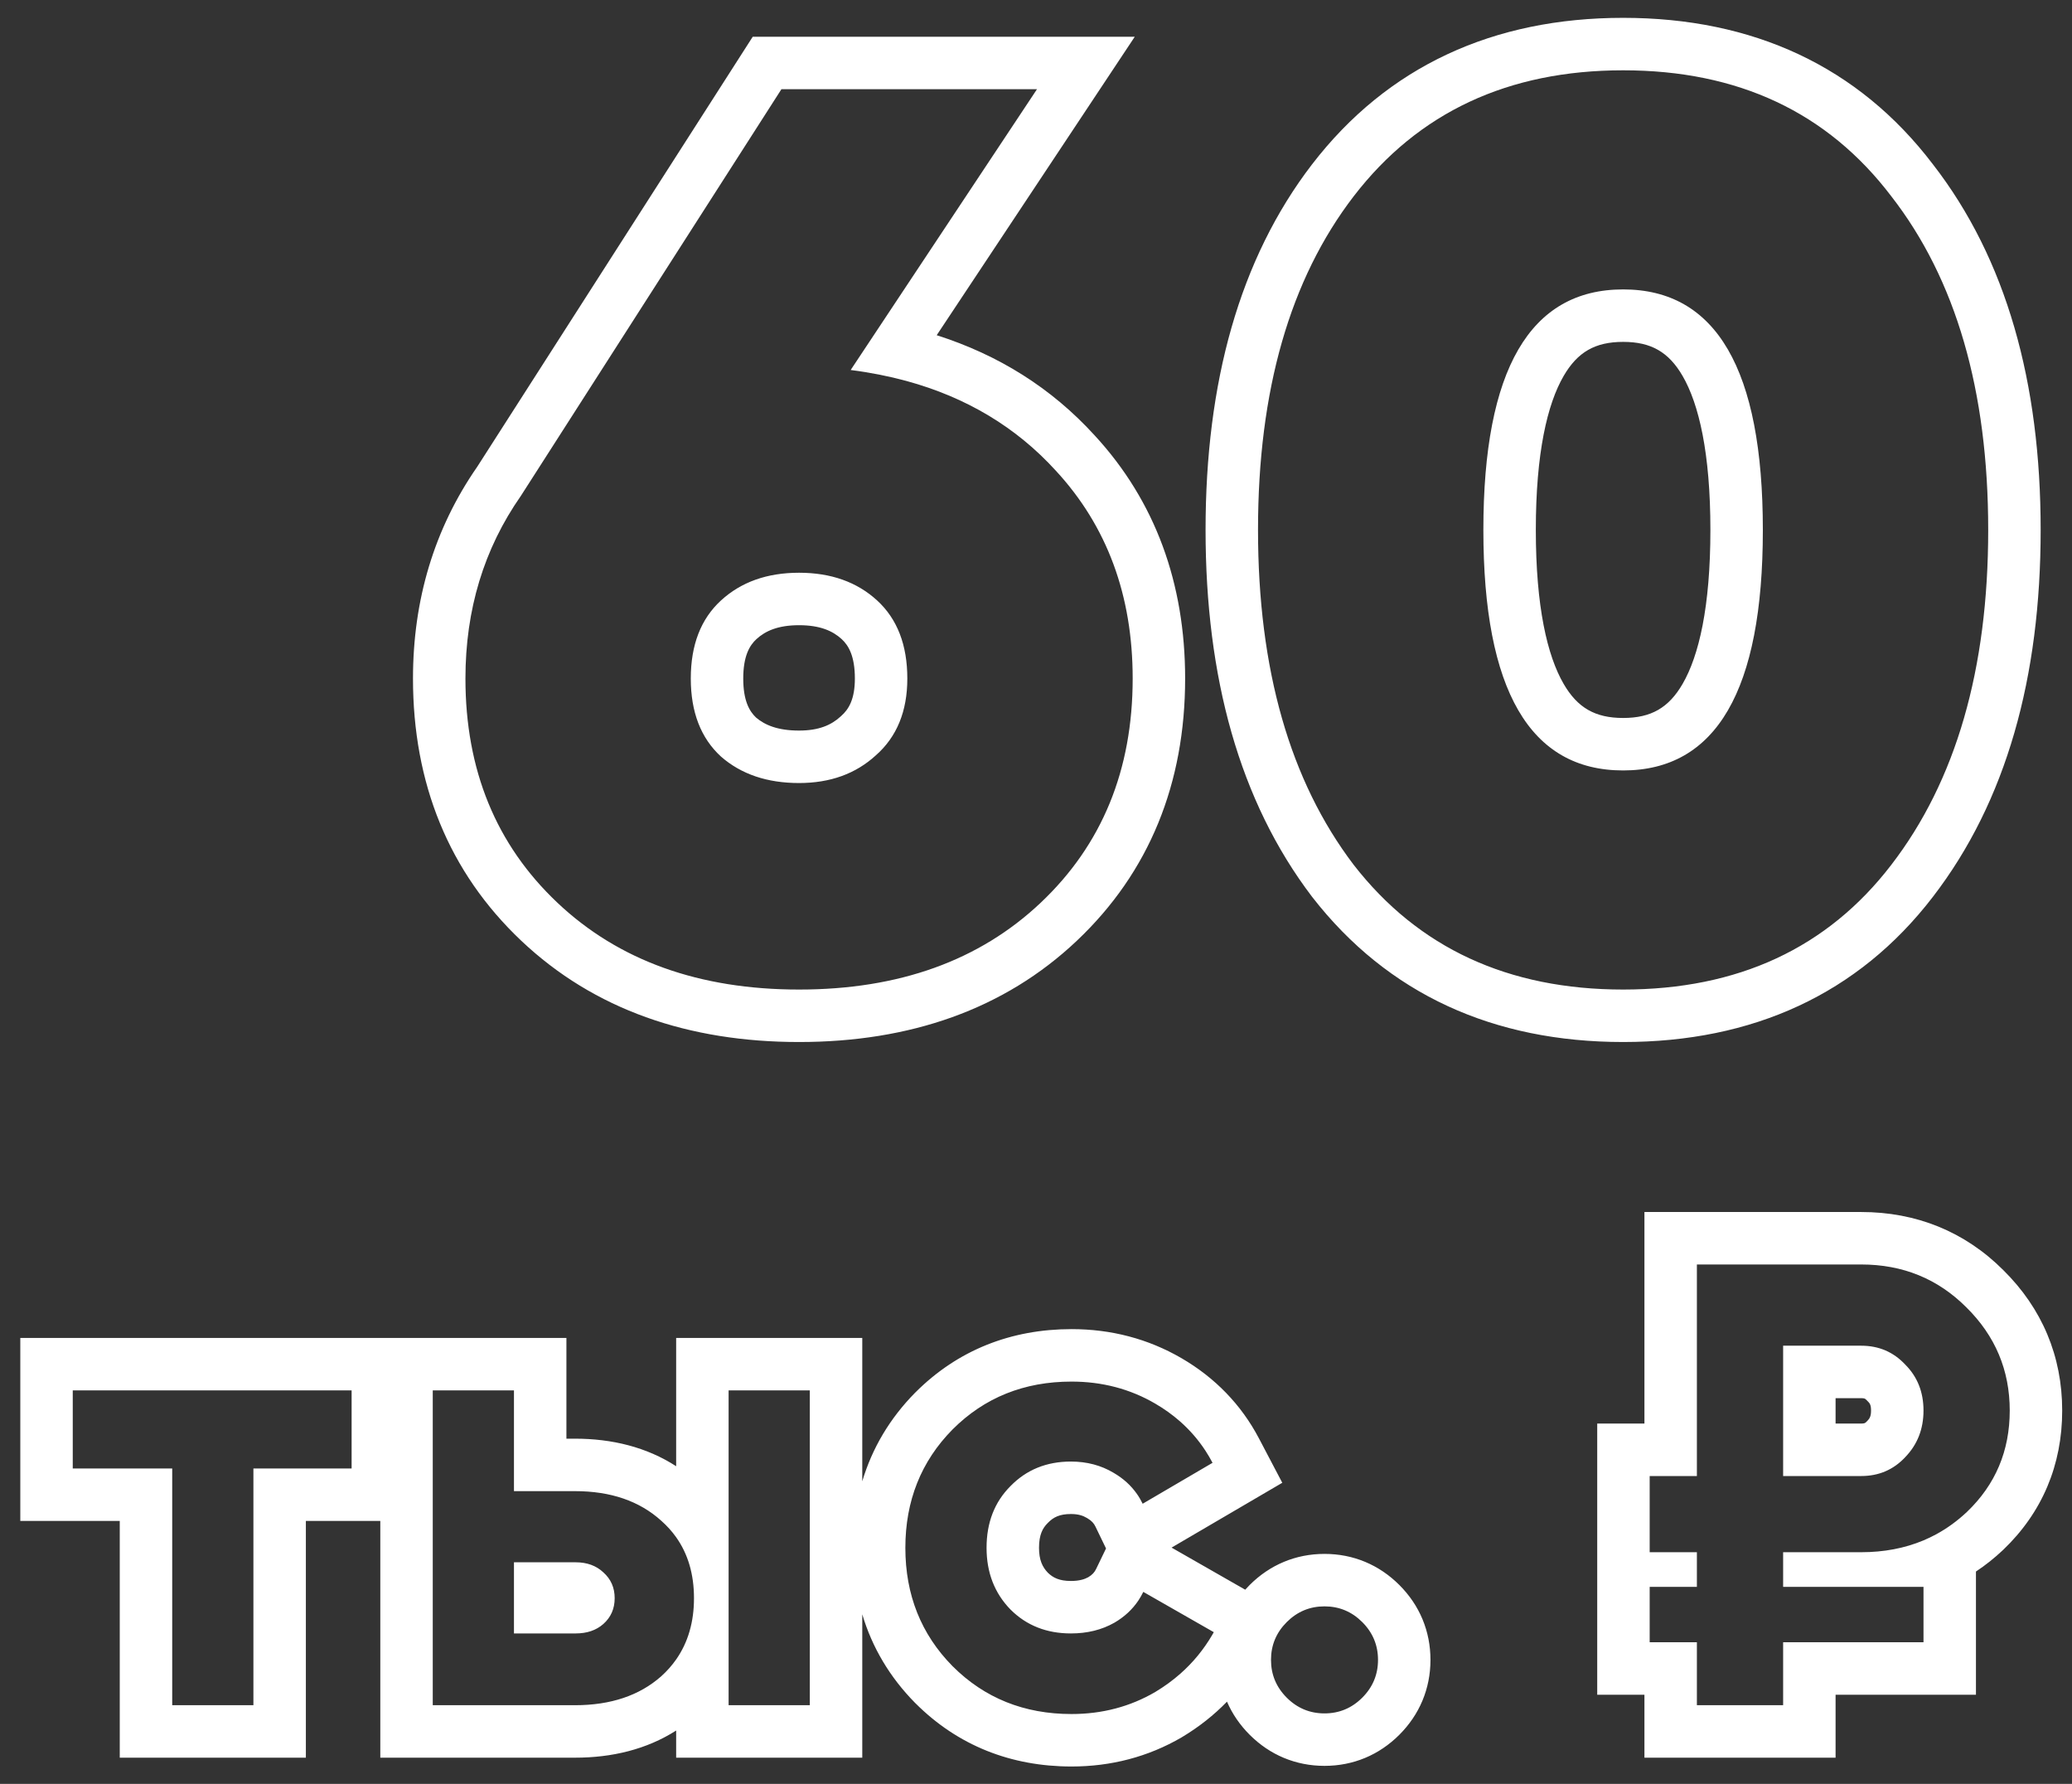
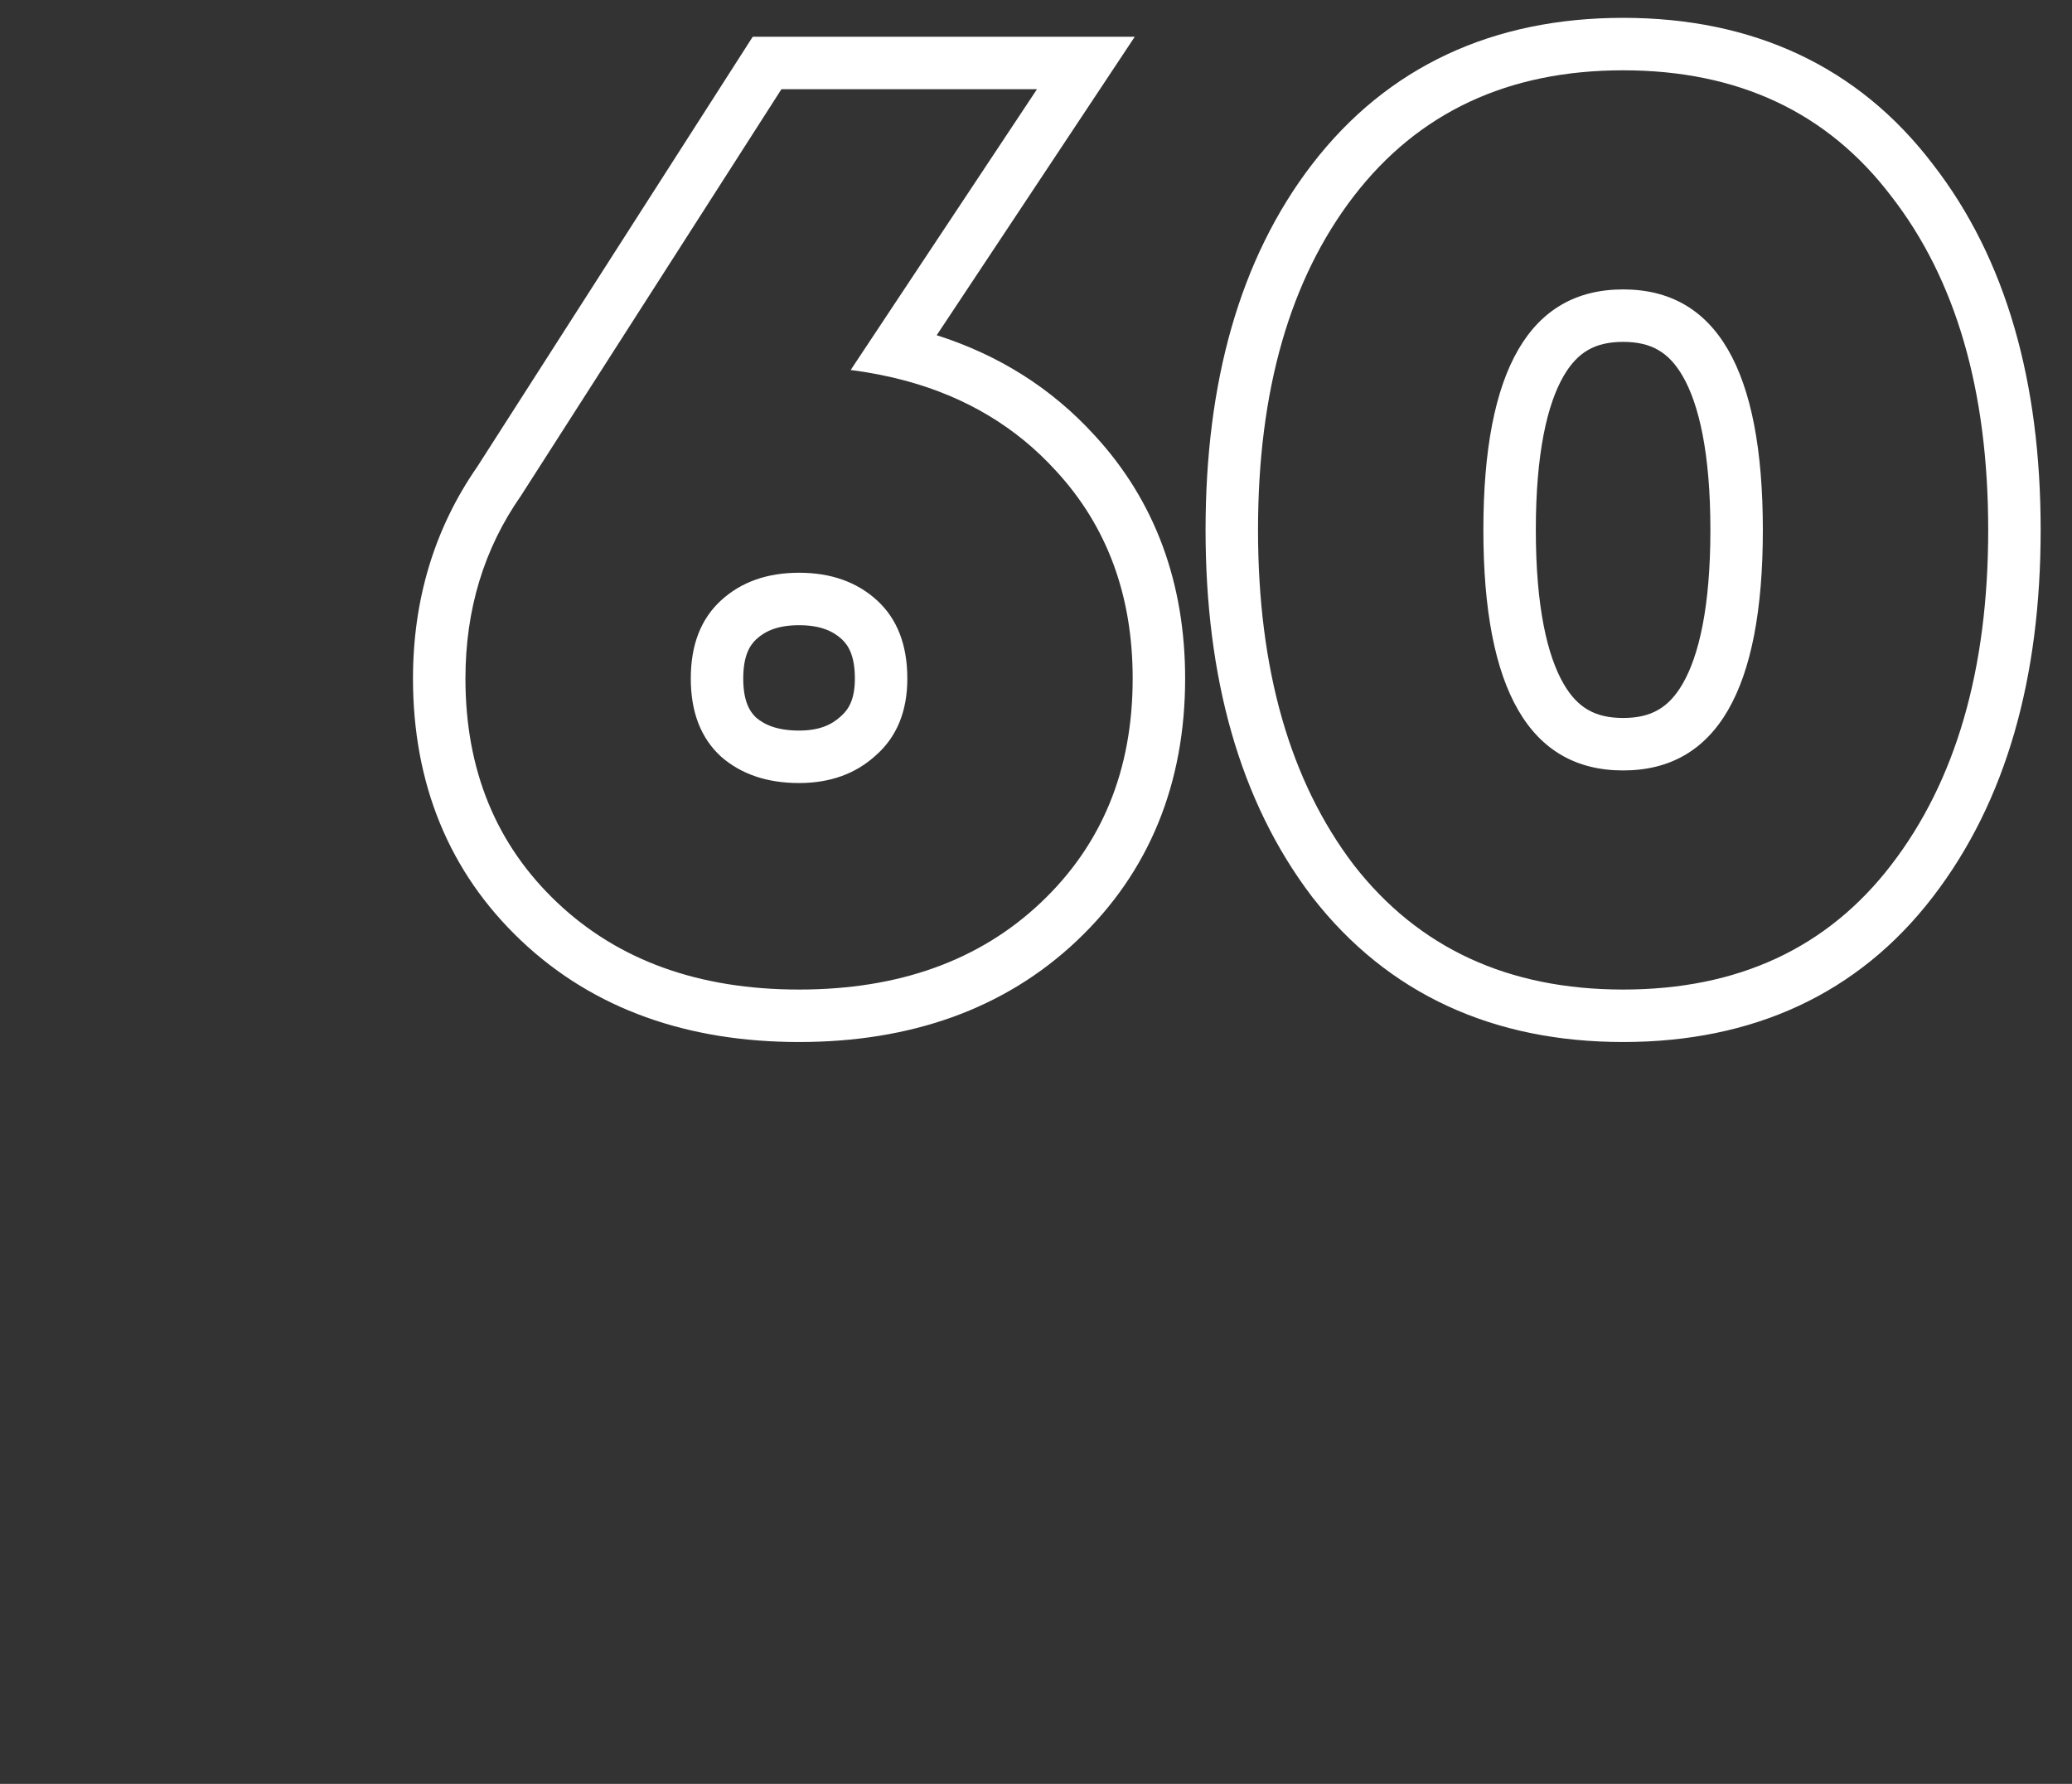
<svg xmlns="http://www.w3.org/2000/svg" width="79" height="68" viewBox="0 0 79 68" fill="none">
  <rect x="0" y="0" width="79" height="68" fill="#333333" stroke="none" />
  <path fill-rule="evenodd" clip-rule="evenodd" d="M32.434 14.104C33.176 14.198 33.883 14.338 34.557 14.521C36.849 15.146 38.75 16.287 40.258 17.944C42.21 20.056 43.186 22.696 43.186 25.864C43.186 29.352 42.018 32.2 39.682 34.408C37.346 36.616 34.274 37.72 30.466 37.72C26.658 37.72 23.586 36.616 21.25 34.408C18.914 32.2 17.746 29.352 17.746 25.864C17.746 23.24 18.45 20.92 19.858 18.904L29.794 3.4H39.538L32.434 14.104ZM18.195 17.793L28.7 1.4H43.266L35.714 12.778C38.063 13.525 40.087 14.787 41.732 16.592C44.058 19.111 45.186 22.251 45.186 25.864C45.186 29.85 43.828 33.241 41.056 35.861C38.282 38.484 34.684 39.72 30.466 39.72C26.248 39.72 22.651 38.484 19.876 35.861C17.104 33.241 15.746 29.85 15.746 25.864C15.746 22.874 16.552 20.16 18.195 17.793ZM32.058 27.304L32.073 27.291C32.366 27.032 32.594 26.645 32.594 25.864C32.594 25.007 32.353 24.603 32.091 24.362C31.752 24.052 31.271 23.832 30.466 23.832C29.661 23.832 29.18 24.052 28.841 24.362C28.579 24.603 28.338 25.007 28.338 25.864C28.338 26.704 28.569 27.108 28.825 27.351C29.161 27.637 29.652 27.848 30.466 27.848C31.223 27.848 31.694 27.637 32.043 27.318L32.058 27.304ZM27.49 28.84C26.722 28.136 26.338 27.144 26.338 25.864C26.338 24.584 26.722 23.592 27.49 22.888C28.258 22.184 29.25 21.832 30.466 21.832C31.682 21.832 32.674 22.184 33.442 22.888C34.21 23.592 34.594 24.584 34.594 25.864C34.594 27.112 34.194 28.088 33.394 28.792C32.626 29.496 31.65 29.848 30.466 29.848C29.25 29.848 28.258 29.512 27.49 28.84ZM50.028 34.187L50.021 34.178C47.251 30.533 45.965 25.809 45.965 20.2C45.965 14.592 47.25 9.879 50.027 6.262L50.029 6.26C52.907 2.522 56.942 0.68 61.886 0.68C66.825 0.68 70.847 2.519 73.695 6.261C76.504 9.878 77.805 14.592 77.805 20.2C77.805 25.814 76.502 30.541 73.695 34.187C70.844 37.9 66.821 39.72 61.886 39.72C56.95 39.72 52.916 37.901 50.035 34.196L50.028 34.187ZM72.109 32.968C69.677 36.136 66.269 37.72 61.886 37.72C57.502 37.72 54.078 36.136 51.614 32.968C49.181 29.768 47.965 25.512 47.965 20.2C47.965 14.888 49.181 10.648 51.614 7.48C54.078 4.28 57.502 2.68 61.886 2.68C66.269 2.68 69.677 4.28 72.109 7.48C74.573 10.648 75.805 14.888 75.805 20.2C75.805 25.512 74.573 29.768 72.109 32.968ZM59.619 26.071C60.147 26.979 60.818 27.368 61.886 27.368C62.953 27.368 63.624 26.979 64.152 26.071C64.776 24.997 65.213 23.128 65.213 20.2C65.213 17.272 64.776 15.403 64.152 14.329C63.624 13.421 62.953 13.032 61.886 13.032C60.818 13.032 60.147 13.421 59.619 14.329C58.994 15.403 58.557 17.272 58.557 20.2C58.557 23.128 58.994 24.997 59.619 26.071ZM61.886 29.368C58.334 29.368 56.557 26.312 56.557 20.2C56.557 14.088 58.334 11.032 61.886 11.032C65.438 11.032 67.213 14.088 67.213 20.2C67.213 26.312 65.438 29.368 61.886 29.368Z" fill="white" />
-   <path fill-rule="evenodd" clip-rule="evenodd" d="M0.774 51V57.976H4.566V67H11.662V57.976H14.5V67H21.924C23.33 67 24.651 66.686 25.78 65.965V67H32.876V61.535C33.251 62.794 33.923 63.932 34.895 64.917L34.905 64.926C36.517 66.538 38.547 67.336 40.855 67.336C42.358 67.336 43.773 66.971 45.055 66.224L45.065 66.217L45.076 66.211C45.712 65.829 46.282 65.38 46.782 64.864C46.982 65.328 47.272 65.752 47.646 66.126C48.417 66.897 49.404 67.312 50.5 67.312C51.597 67.312 52.584 66.897 53.354 66.126C54.125 65.355 54.54 64.368 54.54 63.272C54.54 62.175 54.125 61.188 53.354 60.418C52.584 59.647 51.597 59.232 50.5 59.232C49.404 59.232 48.417 59.647 47.646 60.418C47.587 60.476 47.531 60.536 47.477 60.597L44.669 58.992L48.89 56.521L48.001 54.83C47.323 53.539 46.324 52.517 45.055 51.776C43.773 51.029 42.358 50.664 40.855 50.664C38.547 50.664 36.517 51.462 34.905 53.074L34.895 53.083C33.923 54.068 33.251 55.206 32.876 56.465V51H25.78V55.89C24.653 55.161 23.332 54.84 21.924 54.84H21.596V51H0.774ZM19.596 56.84V53H16.5V65H21.924C23.284 65 24.38 64.632 25.212 63.896C25.43 63.699 25.619 63.486 25.78 63.256C26.233 62.608 26.46 61.829 26.46 60.92C26.46 60.011 26.233 59.236 25.78 58.597C25.619 58.37 25.43 58.161 25.212 57.968C24.38 57.216 23.284 56.84 21.924 56.84H19.596ZM27.78 65H30.876V53H27.78V65ZM23.004 59.936C22.732 59.68 22.38 59.552 21.948 59.552H19.596V62.264H21.948C22.38 62.264 22.732 62.144 23.004 61.904C23.292 61.648 23.436 61.32 23.436 60.92C23.436 60.52 23.292 60.192 23.004 59.936ZM42.17 59.025L41.767 58.191C41.708 58.069 41.624 57.97 41.459 57.873L41.446 57.866L41.434 57.859C41.291 57.773 41.109 57.712 40.831 57.712C40.403 57.712 40.164 57.833 39.959 58.044L39.95 58.053L39.941 58.062C39.753 58.25 39.615 58.503 39.615 59C39.615 59.464 39.744 59.731 39.95 59.947C40.15 60.143 40.394 60.264 40.831 60.264C41.149 60.264 41.351 60.199 41.492 60.121C41.652 60.026 41.733 59.928 41.791 59.809L42.17 59.025ZM42.487 61.856C42.007 62.128 41.455 62.264 40.831 62.264C39.903 62.264 39.135 61.96 38.527 61.352C37.919 60.728 37.615 59.944 37.615 59C37.615 58.04 37.919 57.256 38.527 56.648C39.135 56.024 39.903 55.712 40.831 55.712C41.439 55.712 41.983 55.856 42.463 56.144C42.826 56.355 43.121 56.622 43.347 56.945C43.43 57.062 43.503 57.188 43.567 57.32L46.231 55.76C46.149 55.604 46.061 55.454 45.967 55.309C45.692 54.886 45.364 54.508 44.982 54.173C44.7 53.926 44.388 53.703 44.047 53.504C43.087 52.944 42.023 52.664 40.855 52.664C39.047 52.664 37.535 53.272 36.319 54.488C35.119 55.704 34.519 57.208 34.519 59C34.519 60.792 35.119 62.296 36.319 63.512C37.535 64.728 39.047 65.336 40.855 65.336C42.023 65.336 43.087 65.056 44.047 64.496C44.396 64.286 44.717 64.052 45.009 63.794C45.491 63.368 45.895 62.875 46.222 62.316C46.241 62.283 46.26 62.25 46.279 62.216C46.279 62.216 46.279 62.216 46.279 62.216L43.591 60.68C43.535 60.795 43.473 60.904 43.404 61.008C43.173 61.352 42.868 61.635 42.487 61.856ZM9.662 55.976H13.406V53H2.774V55.976H6.566V65H9.662V55.976ZM72.642 52.016C72.194 51.536 71.634 51.296 70.962 51.296H67.986V56.264H70.962C71.634 56.264 72.194 56.024 72.642 55.544C73.106 55.064 73.338 54.472 73.338 53.768C73.338 53.064 73.106 52.48 72.642 52.016ZM74.994 57.632C74.63 57.975 74.237 58.26 73.816 58.488C73.66 58.572 73.501 58.648 73.338 58.717C72.621 59.017 71.829 59.168 70.962 59.168H67.986V60.488H73.338V62.6H67.986V65H64.698V62.6H62.898V60.488H64.698V59.168H62.898V56.264H64.698V48.2H70.962C72.546 48.2 73.882 48.744 74.97 49.832C76.074 50.92 76.626 52.232 76.626 53.768C76.626 55.304 76.082 56.592 74.994 57.632ZM76.379 48.413C74.905 46.941 73.056 46.2 70.962 46.2H62.698V54.264H60.898V64.6H62.698V67H69.986V64.6H75.338V59.904C75.697 59.667 76.039 59.395 76.365 59.088L76.37 59.083L76.376 59.078C77.868 57.652 78.626 55.837 78.626 53.768C78.626 51.693 77.857 49.872 76.379 48.413ZM69.986 54.264H70.962C71.055 54.264 71.092 54.248 71.098 54.246C71.104 54.243 71.131 54.232 71.18 54.179L71.192 54.166L71.204 54.154C71.286 54.069 71.338 53.984 71.338 53.768C71.338 53.552 71.287 53.49 71.228 53.43L71.203 53.406L71.18 53.381C71.131 53.328 71.104 53.317 71.098 53.314C71.092 53.312 71.055 53.296 70.962 53.296H69.986V54.264ZM50.5 65.312C51.06 65.312 51.54 65.112 51.94 64.712C52.34 64.312 52.54 63.832 52.54 63.272C52.54 62.712 52.34 62.232 51.94 61.832C51.54 61.432 51.06 61.232 50.5 61.232C49.94 61.232 49.46 61.432 49.06 61.832C48.66 62.232 48.46 62.712 48.46 63.272C48.46 63.832 48.66 64.312 49.06 64.712C49.46 65.112 49.94 65.312 50.5 65.312Z" fill="white" />
</svg>